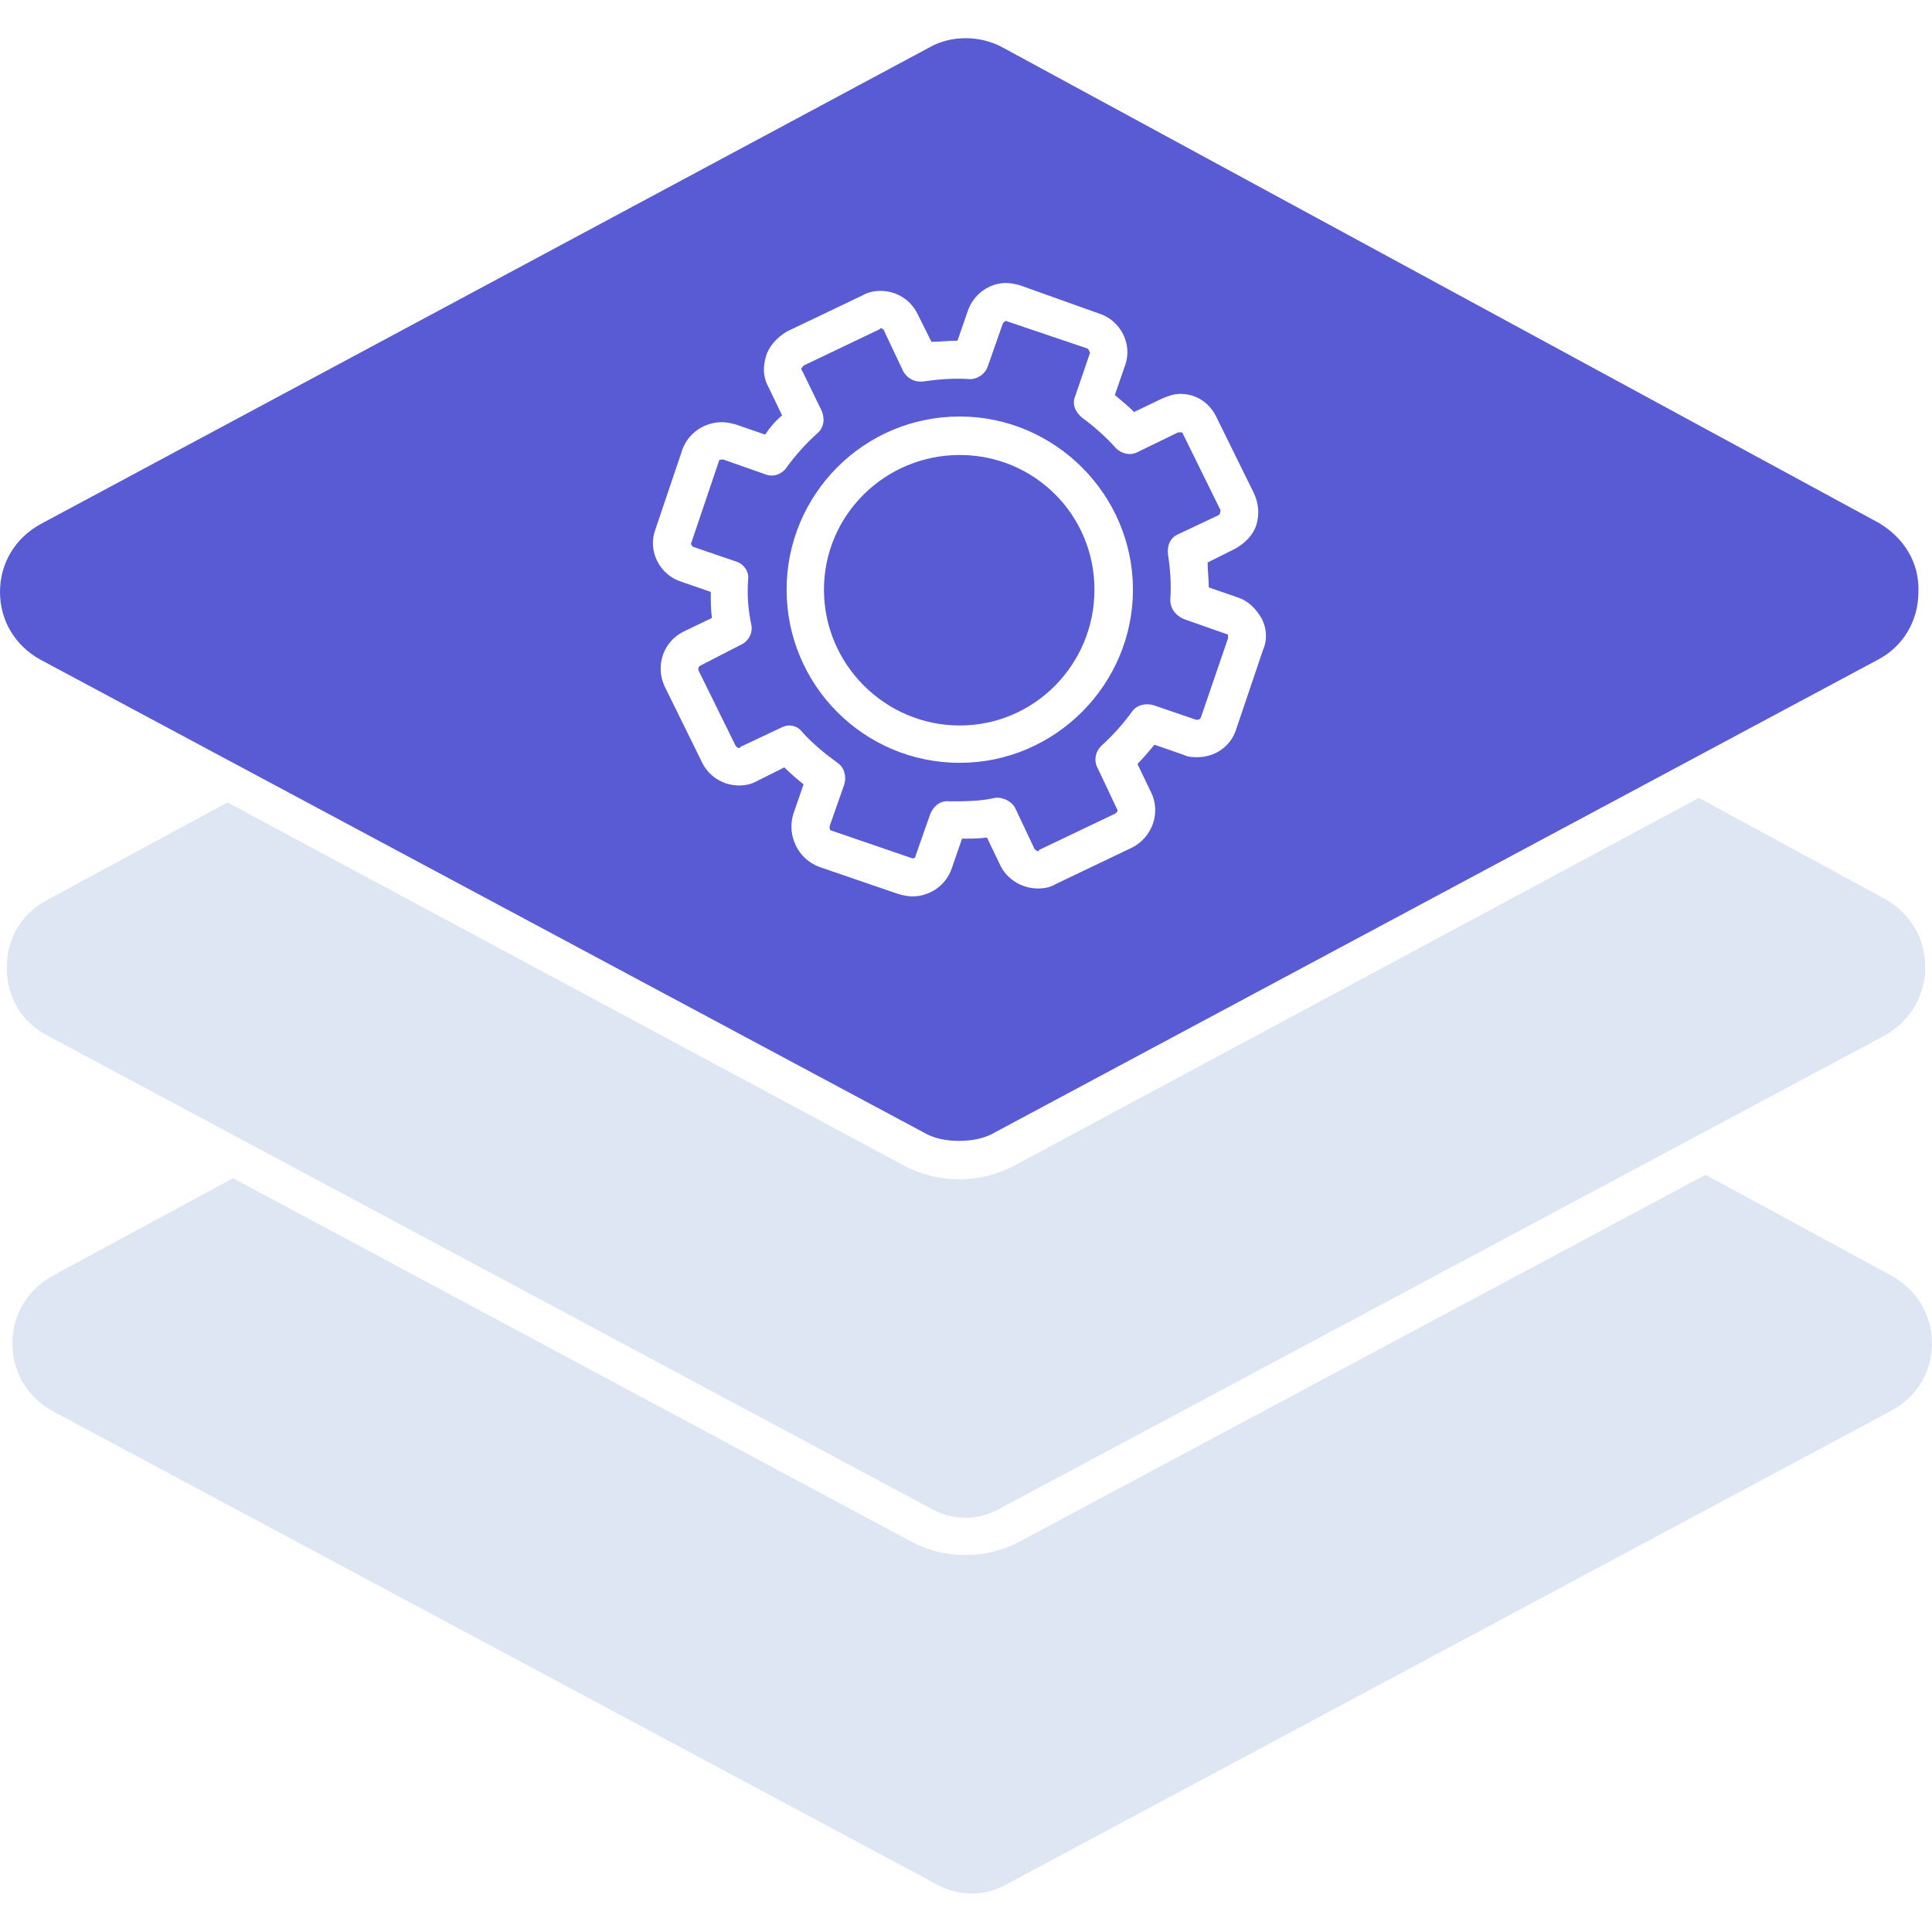
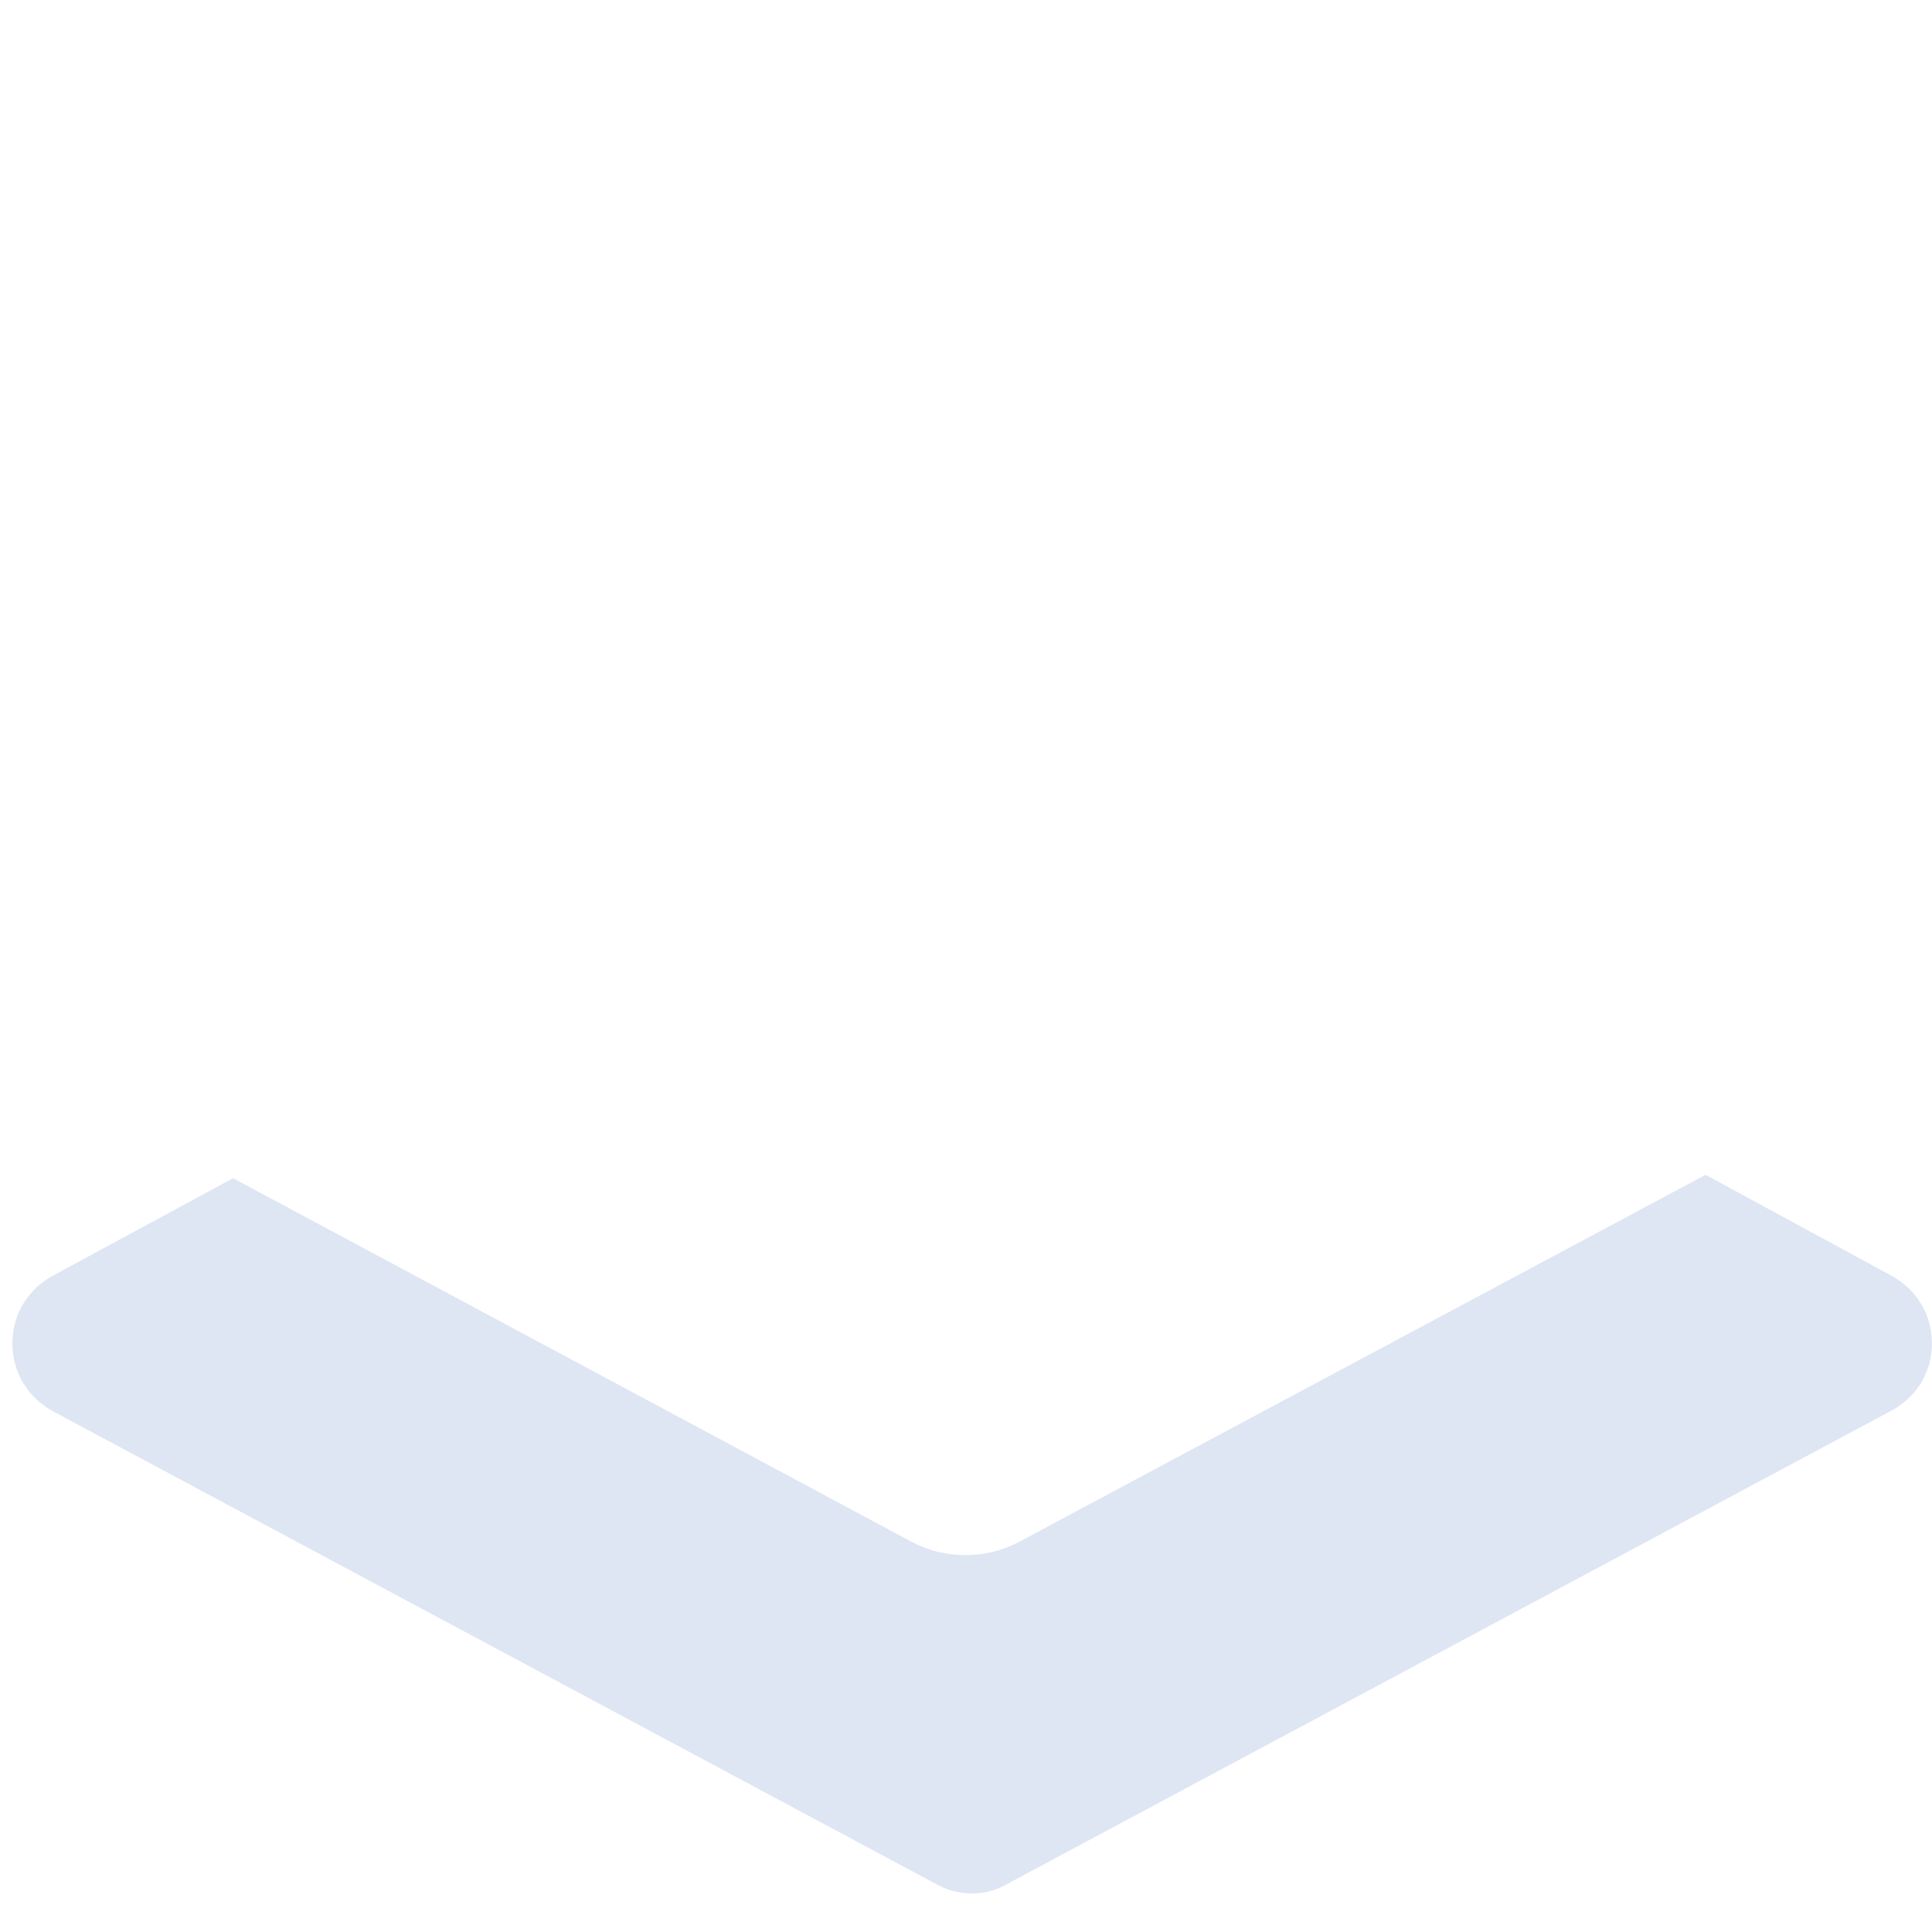
<svg xmlns="http://www.w3.org/2000/svg" width="100" height="100" viewBox="0 0 100 100" fill="none">
-   <path fill-rule="evenodd" clip-rule="evenodd" d="M49.619 59.051C48.975 59.051 48.33 58.934 47.745 58.582L2.109 34.153C0.82 33.45 0 32.162 0 30.638C0 29.115 0.82 27.826 2.109 27.123L48.096 2.46C49.209 1.816 50.732 1.816 51.904 2.46L97.247 27.065C98.535 27.826 99.356 29.115 99.297 30.638C99.297 32.103 98.535 33.45 97.188 34.153L51.552 58.582C50.967 58.934 50.322 59.051 49.619 59.051ZM49.678 39.484C44.698 39.484 40.715 35.442 40.715 30.521C40.715 25.6 44.698 21.558 49.678 21.558C54.599 21.558 58.641 25.6 58.641 30.521C58.641 35.442 54.599 39.484 49.678 39.484ZM47.217 46.397C46.983 46.397 46.749 46.339 46.514 46.28L42.414 44.874C41.3 44.464 40.715 43.234 41.066 42.121L41.593 40.597C41.3 40.363 40.949 40.07 40.597 39.719L39.192 40.422C38.899 40.597 38.547 40.656 38.254 40.656C37.434 40.656 36.672 40.187 36.321 39.426L34.388 35.501C33.919 34.446 34.329 33.216 35.384 32.689L36.848 31.986C36.79 31.517 36.79 31.107 36.79 30.638L35.267 30.111C34.154 29.76 33.509 28.529 33.919 27.416L35.325 23.257C35.618 22.437 36.438 21.851 37.376 21.851C37.61 21.851 37.844 21.91 38.078 21.968L39.602 22.495C39.836 22.144 40.129 21.793 40.48 21.5L39.777 20.035C39.484 19.508 39.484 18.981 39.66 18.395C39.836 17.867 40.246 17.457 40.715 17.165L44.64 15.29C44.933 15.114 45.284 15.056 45.577 15.056C46.397 15.056 47.159 15.524 47.51 16.286L48.213 17.692C48.682 17.692 49.092 17.633 49.561 17.633L50.088 16.11C50.381 15.231 51.201 14.646 52.08 14.646C52.314 14.646 52.548 14.704 52.783 14.763L56.883 16.227C57.996 16.579 58.641 17.809 58.231 18.922L57.704 20.445C58.055 20.738 58.407 21.031 58.7 21.324L60.164 20.621C60.457 20.504 60.75 20.387 61.101 20.387C61.922 20.387 62.624 20.855 62.976 21.617L64.909 25.542C65.144 26.069 65.202 26.596 65.026 27.182C64.851 27.709 64.441 28.119 63.913 28.412L62.507 29.115C62.507 29.525 62.566 29.994 62.566 30.404L64.089 30.931C64.616 31.107 65.026 31.517 65.319 32.044C65.554 32.513 65.612 33.099 65.378 33.626L63.972 37.785C63.679 38.664 62.859 39.191 61.98 39.191C61.746 39.191 61.511 39.191 61.277 39.074L59.754 38.547C59.461 38.899 59.168 39.25 58.875 39.543L59.578 41.008C60.105 42.062 59.637 43.351 58.582 43.878L54.657 45.753C54.364 45.928 54.072 45.987 53.72 45.987C52.9 45.987 52.138 45.518 51.787 44.815L51.084 43.351C50.674 43.409 50.205 43.409 49.795 43.409L49.268 44.932C48.975 45.811 48.155 46.397 47.217 46.397ZM40.832 37.551C41.125 37.551 41.359 37.668 41.535 37.903C42.062 38.489 42.706 39.016 43.351 39.484C43.702 39.719 43.82 40.187 43.702 40.597L42.941 42.765C42.941 42.824 42.941 42.882 42.941 42.882C42.941 42.941 42.999 42.999 43.058 42.999L47.159 44.405C47.276 44.464 47.393 44.405 47.393 44.288L48.155 42.121C48.33 41.711 48.682 41.418 49.151 41.476C49.912 41.476 50.732 41.476 51.494 41.3C51.904 41.242 52.373 41.476 52.548 41.828L53.544 43.937C53.603 43.995 53.661 44.054 53.72 44.054C53.779 44.054 53.779 44.054 53.779 43.995L57.704 42.121C57.821 42.062 57.879 41.945 57.821 41.886L56.825 39.777C56.59 39.367 56.708 38.899 57.001 38.606C57.586 38.078 58.114 37.493 58.582 36.848C58.817 36.497 59.285 36.38 59.695 36.497L61.922 37.258C61.98 37.258 62.097 37.258 62.156 37.141L63.562 33.04C63.562 32.982 63.562 32.923 63.562 32.865C63.562 32.865 63.503 32.806 63.445 32.806L61.277 32.044C60.867 31.869 60.574 31.517 60.574 31.049C60.633 30.287 60.574 29.467 60.457 28.705C60.398 28.237 60.574 27.826 60.984 27.651L63.093 26.655C63.152 26.596 63.152 26.538 63.152 26.538C63.152 26.479 63.21 26.421 63.152 26.362L61.218 22.437C61.218 22.378 61.16 22.378 61.101 22.378C61.043 22.378 61.043 22.378 60.984 22.378L58.934 23.374C58.524 23.609 58.055 23.491 57.762 23.198C57.235 22.613 56.649 22.085 56.005 21.617C55.653 21.324 55.477 20.914 55.653 20.504L56.415 18.278C56.415 18.219 56.356 18.102 56.298 18.043L52.138 16.637C52.08 16.579 51.962 16.637 51.904 16.754L51.142 18.922C51.025 19.332 50.615 19.625 50.205 19.625C49.385 19.566 48.623 19.625 47.803 19.742C47.393 19.801 46.983 19.625 46.749 19.215L45.753 17.106C45.753 17.047 45.636 16.989 45.577 16.989L45.519 17.047L41.593 18.922C41.535 18.981 41.535 19.039 41.476 19.039C41.476 19.098 41.476 19.156 41.535 19.215L42.531 21.265C42.706 21.675 42.648 22.144 42.296 22.437C41.711 22.964 41.183 23.55 40.715 24.194C40.48 24.546 40.012 24.722 39.602 24.546L37.434 23.784C37.317 23.784 37.2 23.784 37.2 23.901L35.794 28.061C35.735 28.119 35.794 28.237 35.852 28.295L38.078 29.057C38.489 29.174 38.782 29.584 38.723 29.994C38.664 30.814 38.723 31.576 38.899 32.396C38.957 32.806 38.723 33.216 38.313 33.392L36.262 34.446C36.145 34.505 36.145 34.563 36.145 34.681L38.078 38.606C38.137 38.664 38.196 38.723 38.254 38.723C38.254 38.723 38.313 38.723 38.313 38.664L40.422 37.668C40.539 37.61 40.715 37.551 40.832 37.551ZM49.678 23.55C45.811 23.55 42.648 26.655 42.648 30.521C42.648 34.388 45.811 37.551 49.678 37.551C53.544 37.551 56.649 34.388 56.649 30.521C56.649 26.655 53.544 23.55 49.678 23.55Z" fill="#595BD4" />
-   <path fill-rule="evenodd" clip-rule="evenodd" d="M49.971 78.559C49.326 78.559 48.682 78.383 48.096 78.032L2.461 53.603C1.113 52.9 0.352 51.611 0.352 50.088C0.352 48.565 1.113 47.276 2.461 46.573L11.775 41.535L46.807 60.34C47.686 60.808 48.682 61.043 49.619 61.043C50.615 61.043 51.611 60.808 52.49 60.34L87.932 41.3L97.54 46.514C98.887 47.276 99.649 48.565 99.649 50.088C99.649 51.552 98.828 52.9 97.54 53.603L51.845 78.032C51.26 78.383 50.615 78.559 49.971 78.559Z" fill="#DEE5F3" />
  <path fill-rule="evenodd" clip-rule="evenodd" d="M50.318 98.008C49.674 98.008 48.971 97.832 48.385 97.481L2.75 73.052C1.461 72.349 0.641 71.06 0.641 69.537C0.641 68.014 1.461 66.725 2.75 66.022L12.064 60.984L47.155 79.789C48.034 80.258 48.971 80.492 49.967 80.492C50.963 80.492 51.9 80.258 52.779 79.789L88.28 60.808L97.887 66.022C99.176 66.725 99.996 68.014 99.996 69.537C99.996 71.06 99.176 72.349 97.829 73.052L52.193 97.481C51.607 97.832 50.963 98.008 50.318 98.008Z" fill="#DEE5F3" />
</svg>